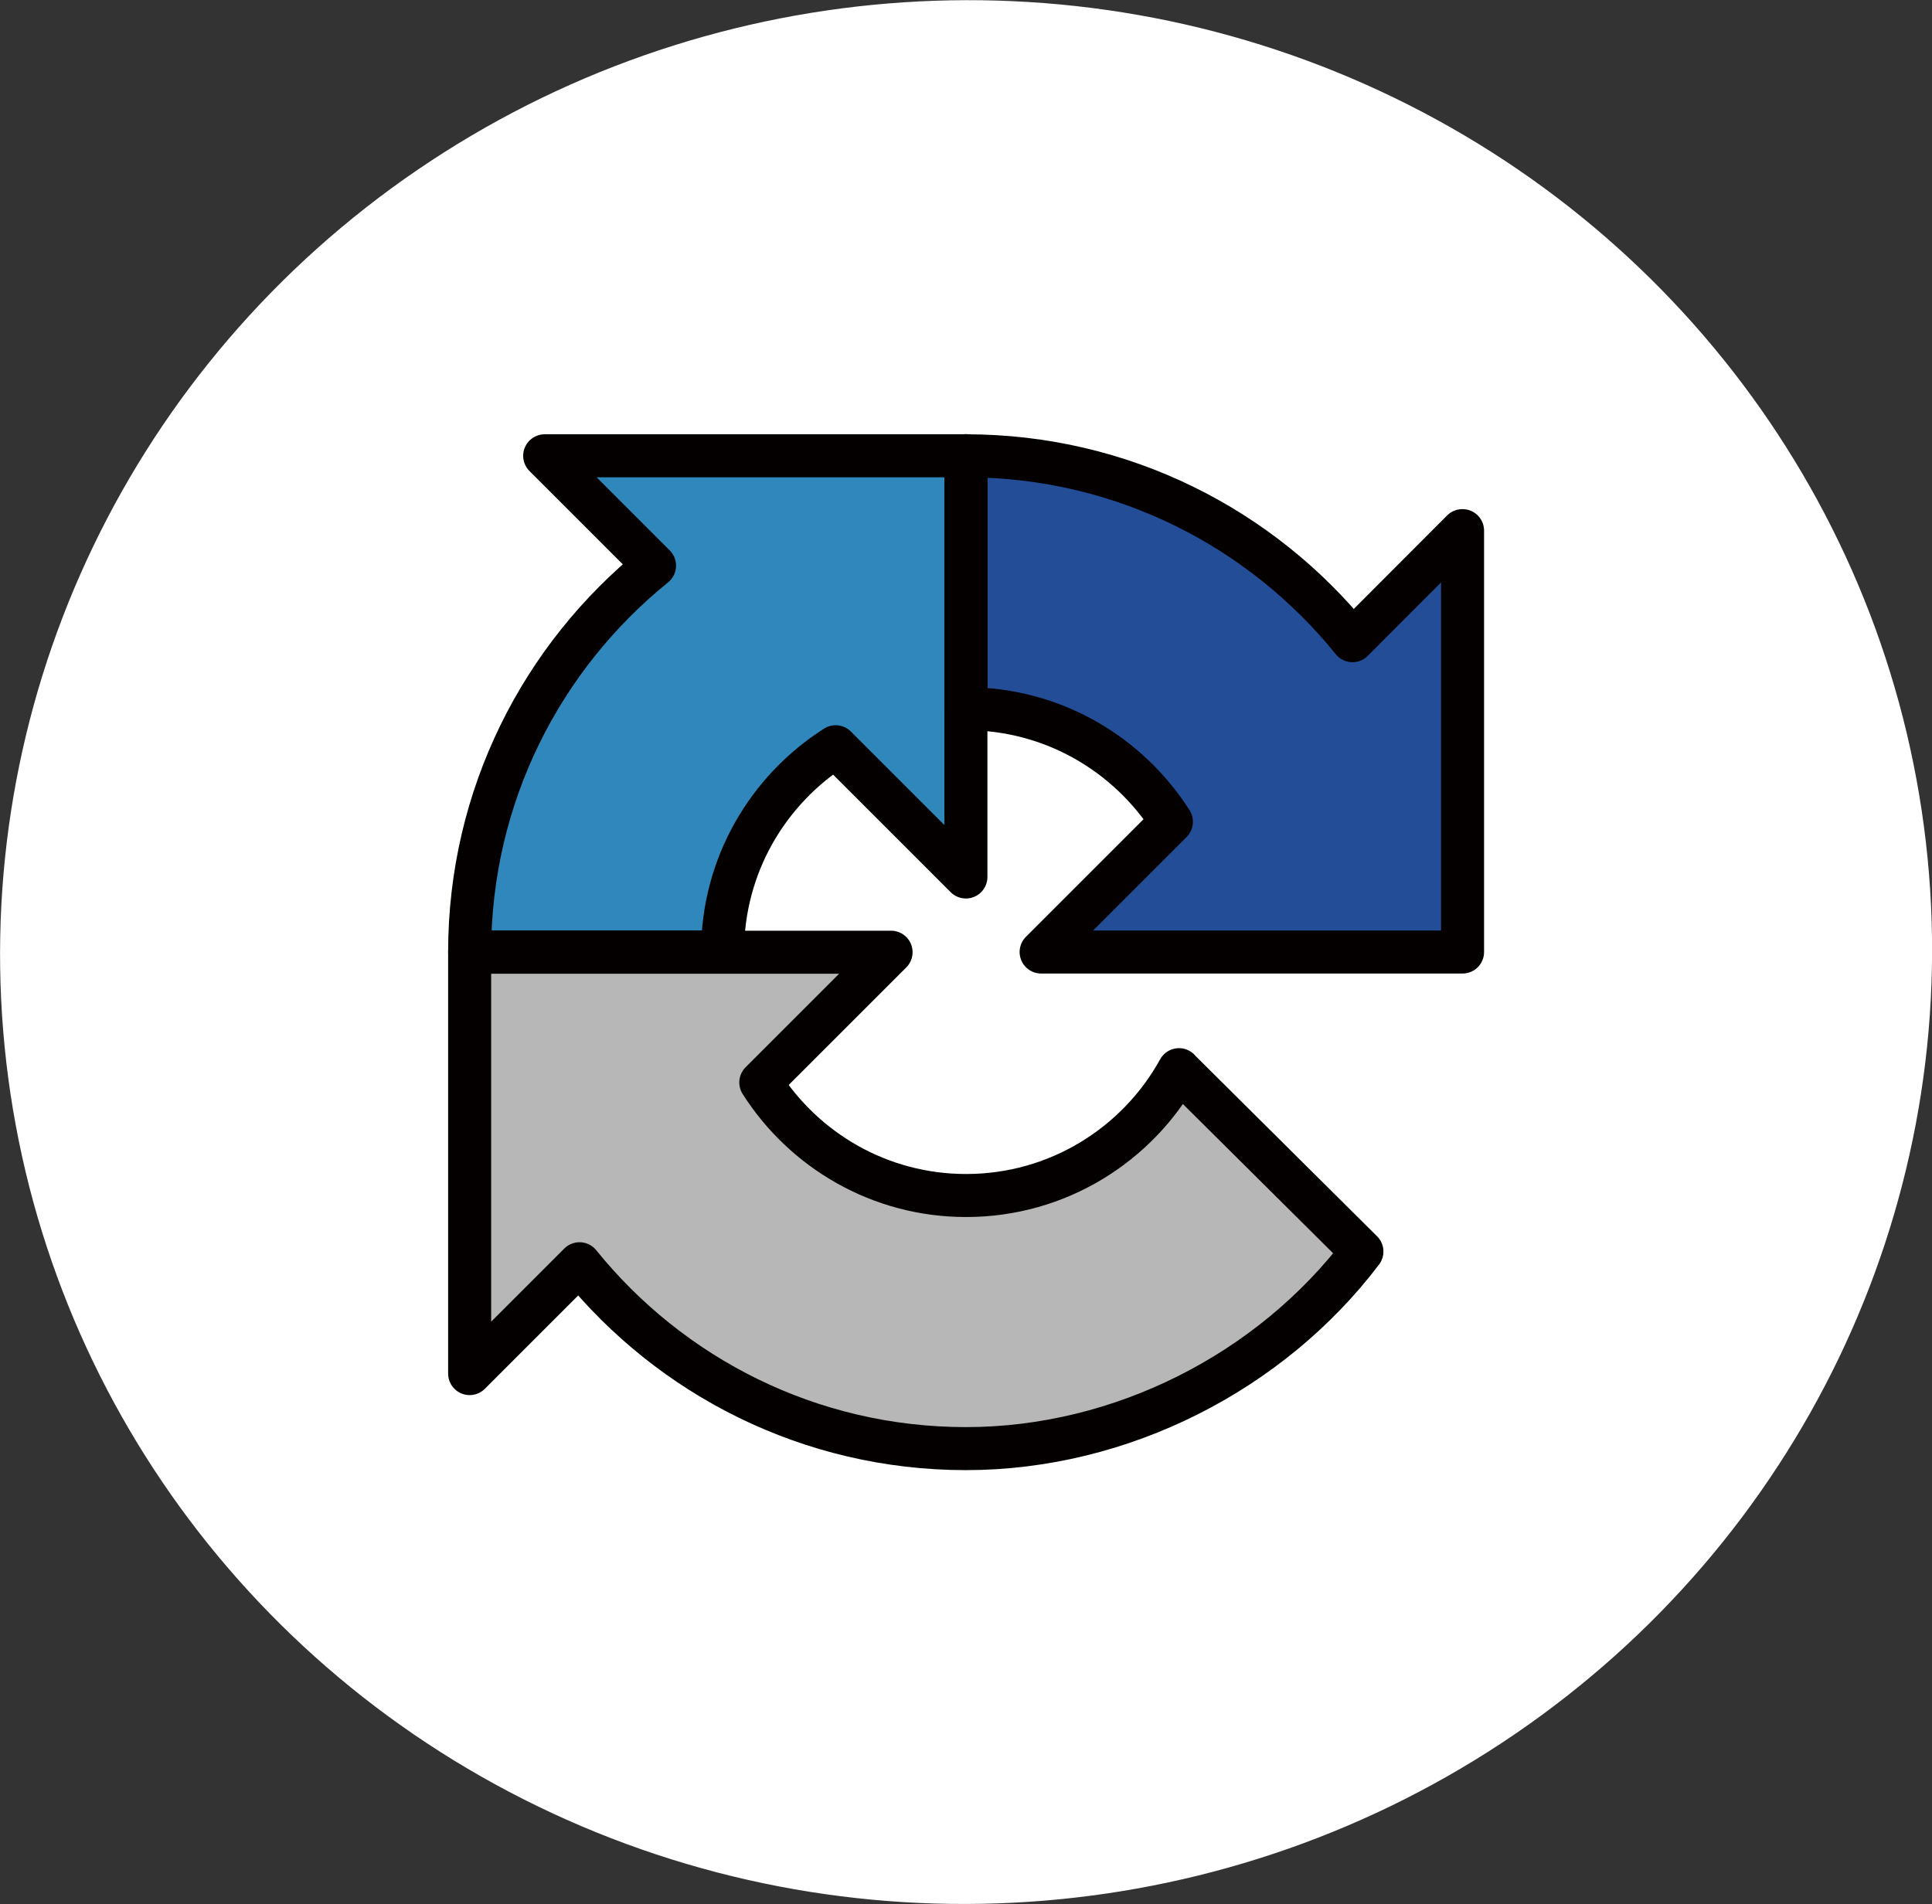
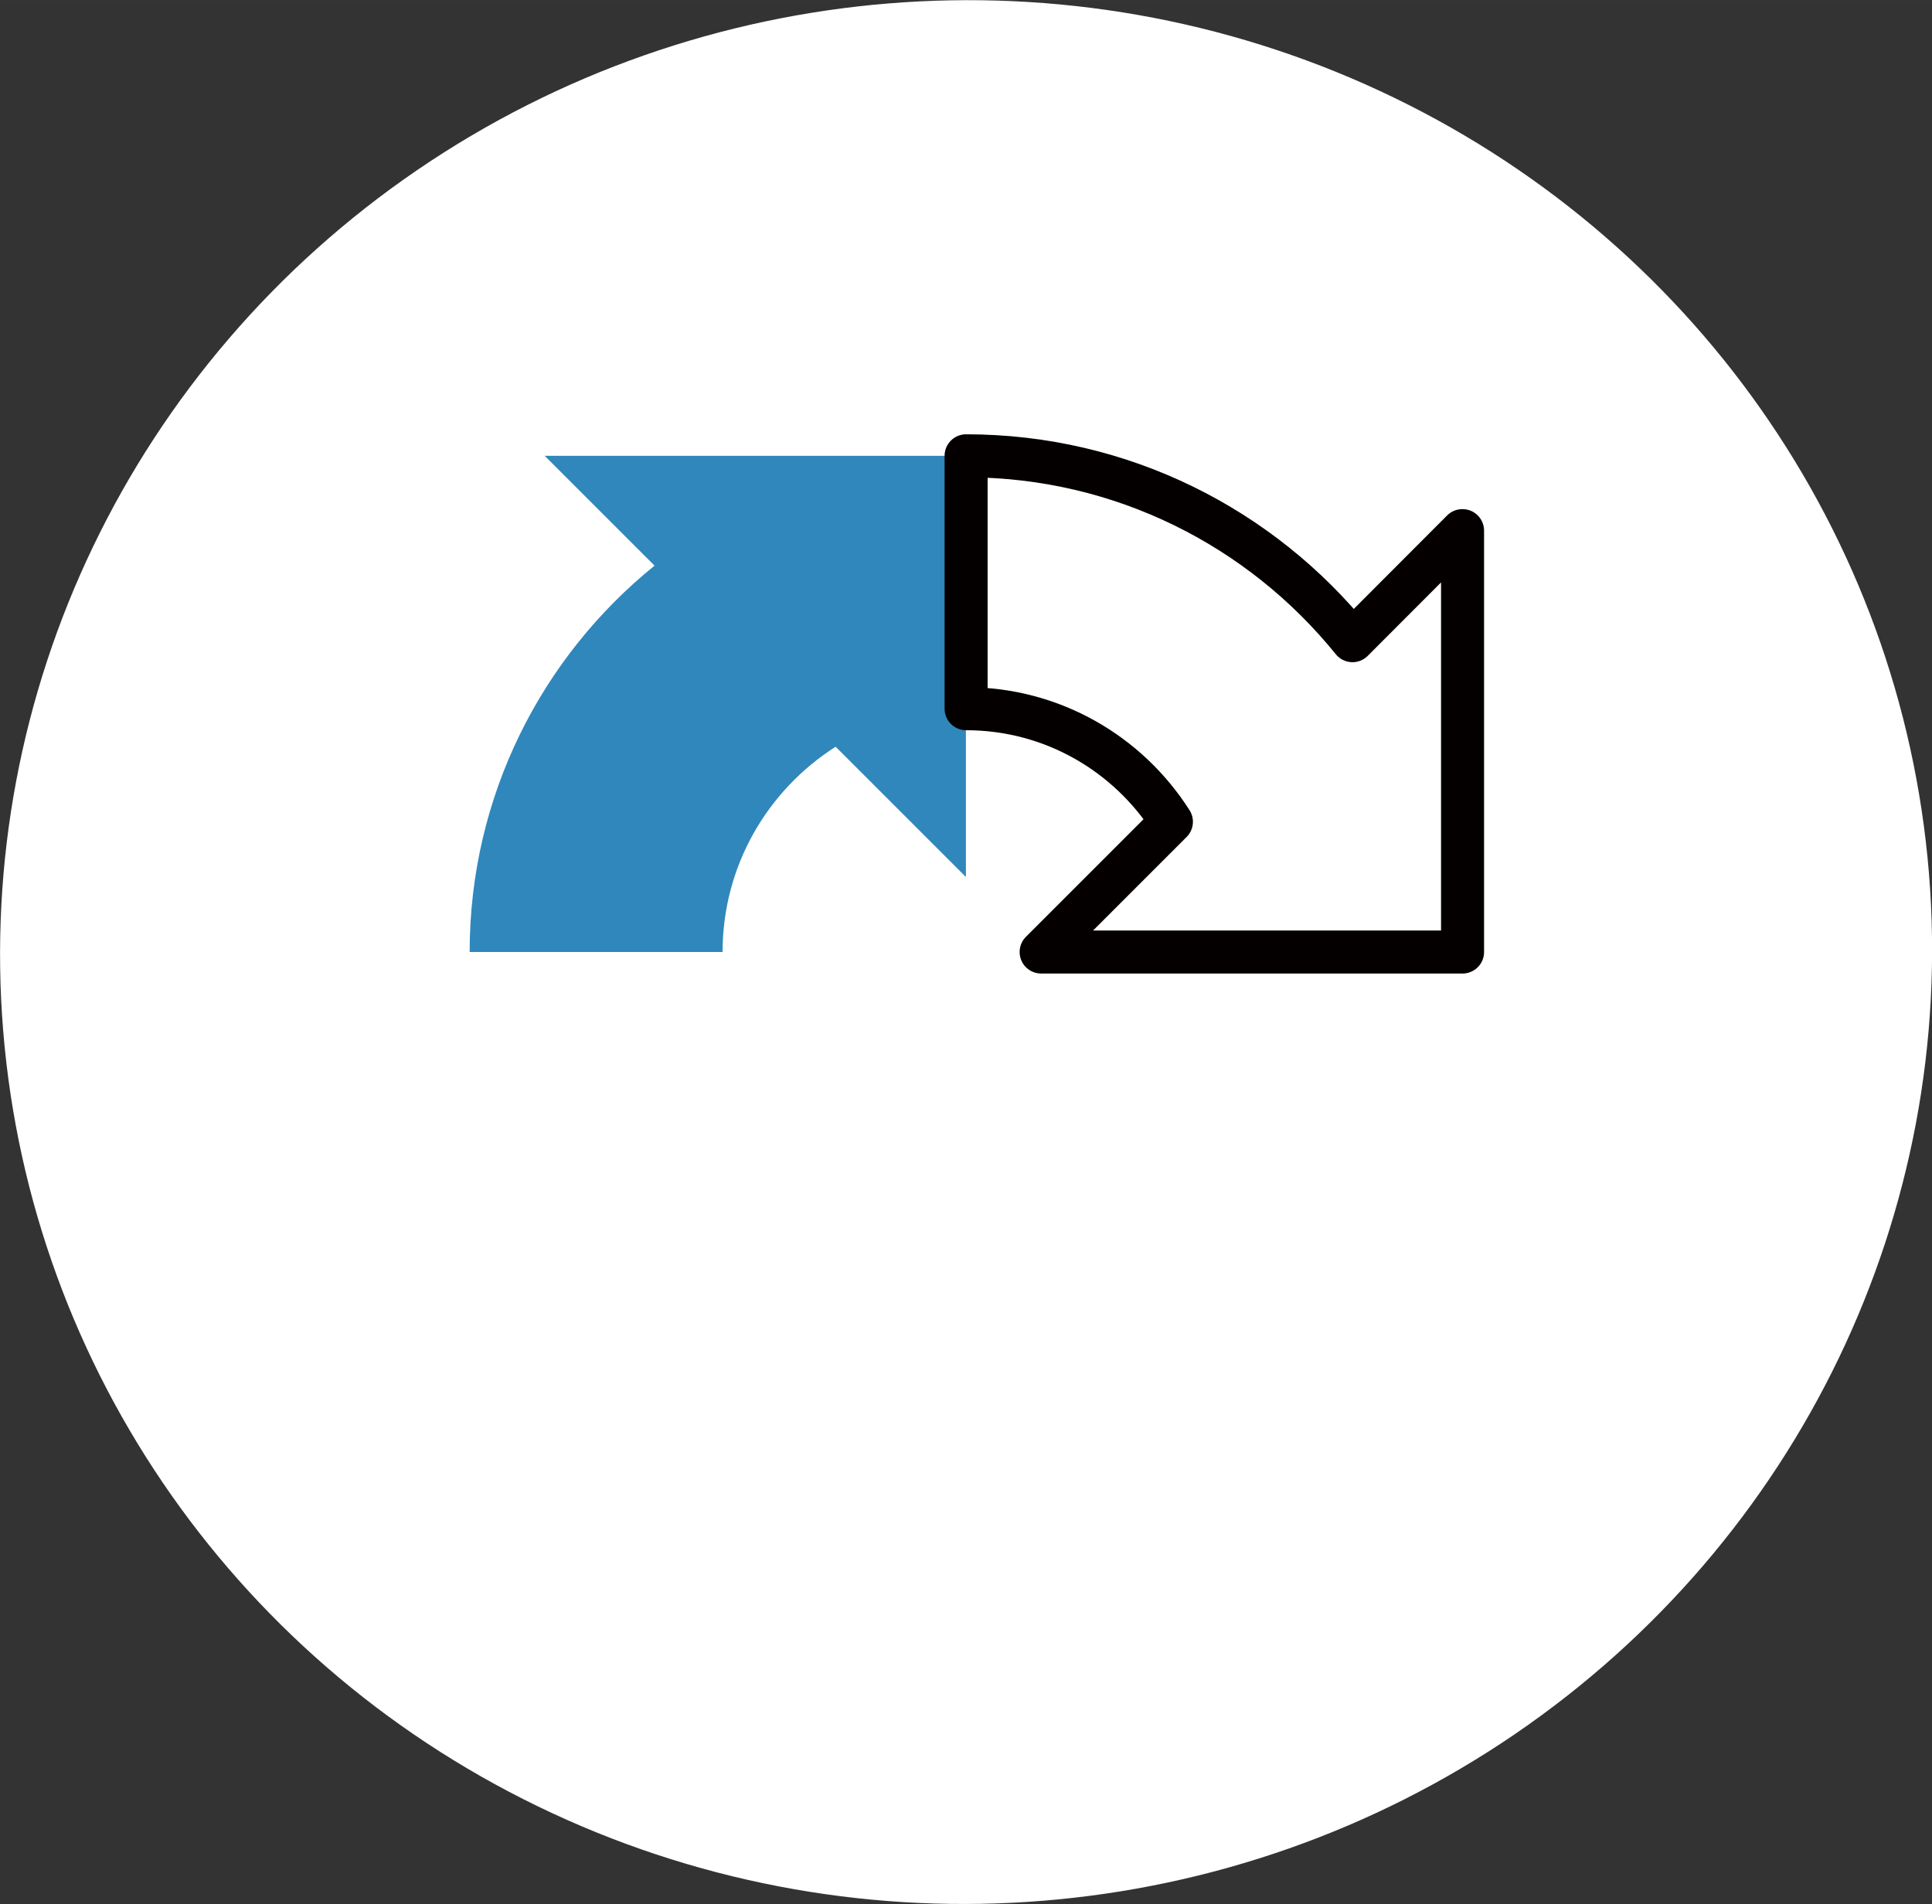
<svg xmlns="http://www.w3.org/2000/svg" id="_レイヤー_2" data-name="レイヤー 2" width="34.06mm" height="33.57mm" viewBox="0 0 96.55 95.16">
  <rect x="0" y="0" width="96.55" height="95.16" fill="#333333" stroke="none" />
  <defs>
    <style>
      .cls-1, .cls-2 {
        fill: none;
      }

      .cls-2 {
        stroke: #040000;
        stroke-linecap: round;
        stroke-linejoin: round;
        stroke-width: 2.15px;
      }

      .cls-3 {
        fill: #234d97;
      }

      .cls-4 {
        fill: #fff;
      }

      .cls-5 {
        fill: #3087bc;
      }

      .cls-6 {
        fill: #b8b7b7;
      }
    </style>
  </defs>
  <g id="_レイヤー_9" data-name="レイヤー 9">
    <g>
      <ellipse class="cls-4" cx="48.28" cy="47.58" rx="48.28" ry="47.57" transform="translate(-3.73 4.11) rotate(-4.69)" />
      <g>
-         <path class="cls-6" d="M58.92,53.46c-2.07,3.75-6.06,6.29-10.64,6.29-4.32,0-8.1-2.26-10.26-5.65l6.51-6.51h-21.06v21.06l5.49-5.49c4.55,5.63,11.51,9.24,19.31,9.24s15.26-3.87,19.79-9.85l-9.14-9.08Z" />
        <path class="cls-5" d="M48.28,22.78h-21.06l5.49,5.49c-5.63,4.55-9.24,11.51-9.24,19.31h12.64c0-4.32,2.26-8.1,5.65-10.26l6.51,6.51v-21.06Z" />
-         <path class="cls-3" d="M73.08,26.52l-5.49,5.5c-4.55-5.63-11.51-9.24-19.31-9.24v12.64c4.32,0,8.1,2.26,10.26,5.65l-6.51,6.51h21.06v-21.06Z" />
        <g>
          <path class="cls-1" d="M48.28,48.42v-.83h-12.16c0,6.72,5.44,12.16,12.16,12.16s12.16-5.44,12.16-12.16h-12.16v.83Z" />
-           <path class="cls-1" d="M48.28,35.42h0c-6.72,0-12.16,5.44-12.16,12.16h12.16v-12.16Z" />
          <path class="cls-1" d="M48.28,35.42v12.16h12.16c0-6.72-5.44-12.16-12.16-12.16Z" />
        </g>
        <path class="cls-2" d="M73.08,26.52l-5.49,5.5c-4.55-5.63-11.51-9.24-19.31-9.24v12.64c4.32,0,8.1,2.26,10.26,5.65l-6.51,6.51h21.06v-21.06Z" />
-         <path class="cls-2" d="M48.28,22.78h-21.06l5.49,5.49c-5.63,4.55-9.24,11.51-9.24,19.31h12.64c0-4.32,2.26-8.1,5.65-10.26l6.51,6.51v-21.06Z" />
-         <path class="cls-2" d="M58.92,53.46c-2.07,3.75-6.06,6.29-10.64,6.29-4.32,0-8.1-2.26-10.26-5.65l6.51-6.51h-21.06v21.06l5.49-5.49c4.55,5.63,11.51,9.24,19.31,9.24s15.26-3.87,19.79-9.85l-9.14-9.08Z" />
      </g>
    </g>
  </g>
</svg>